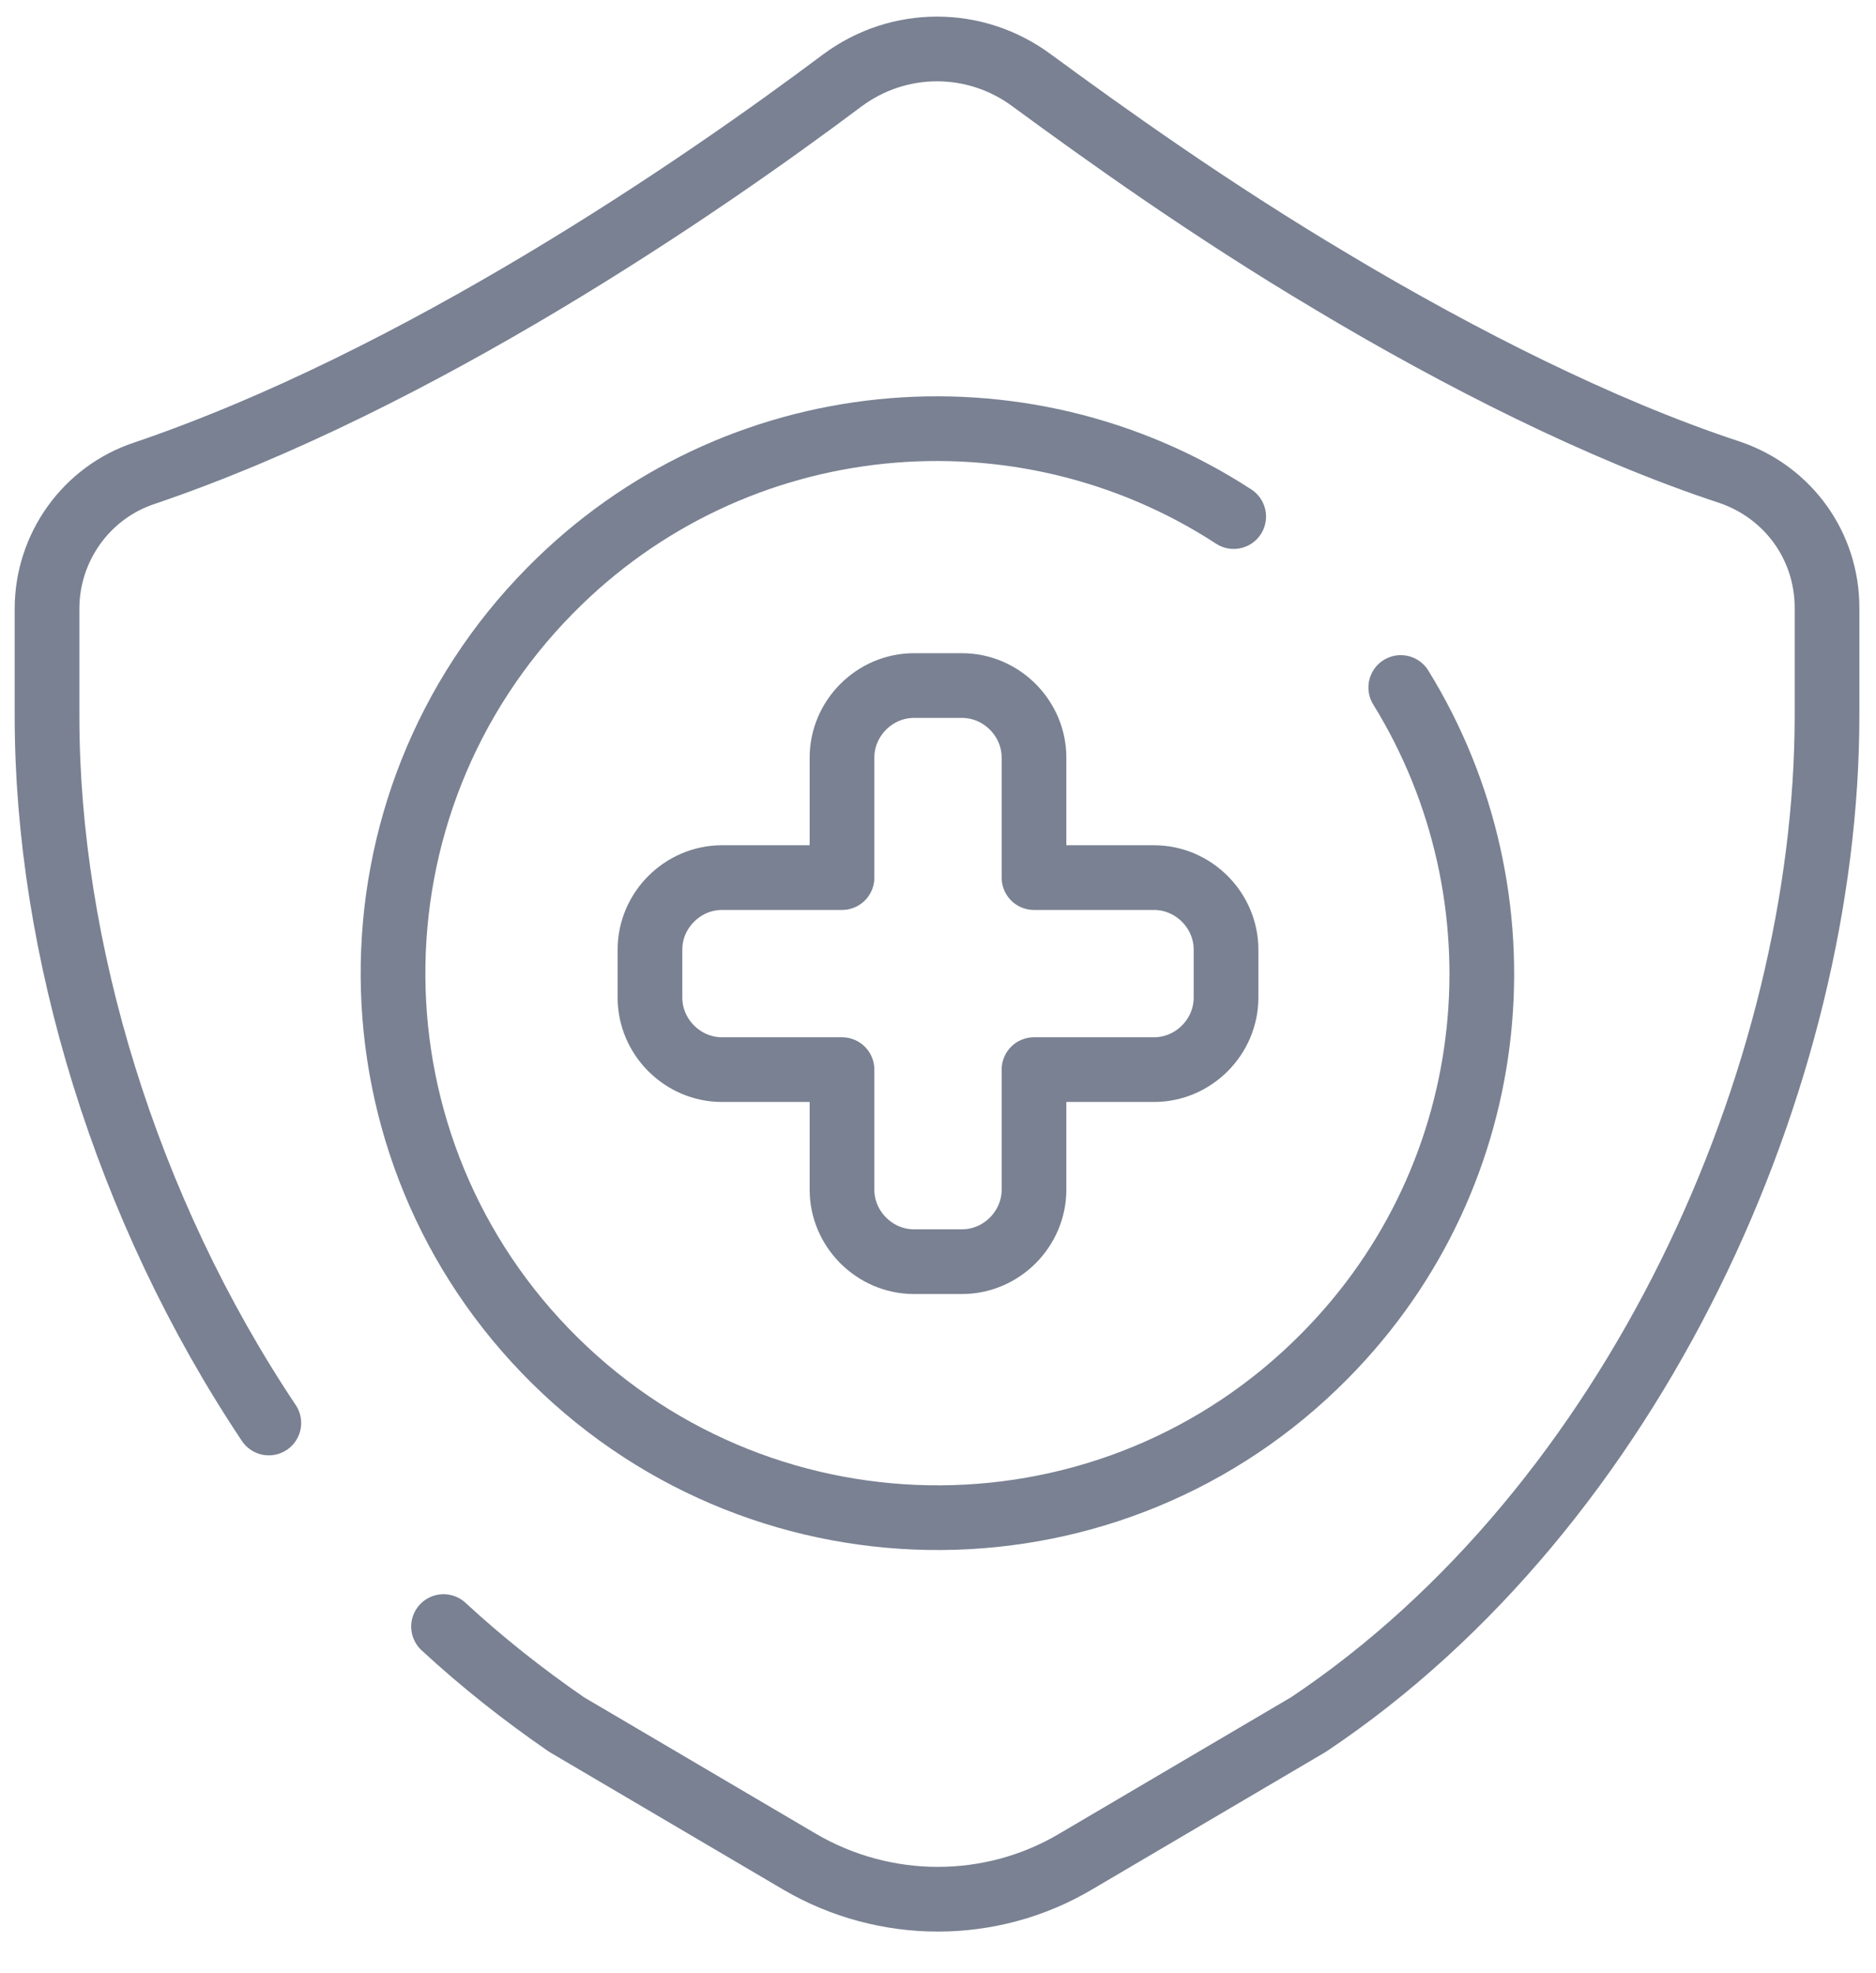
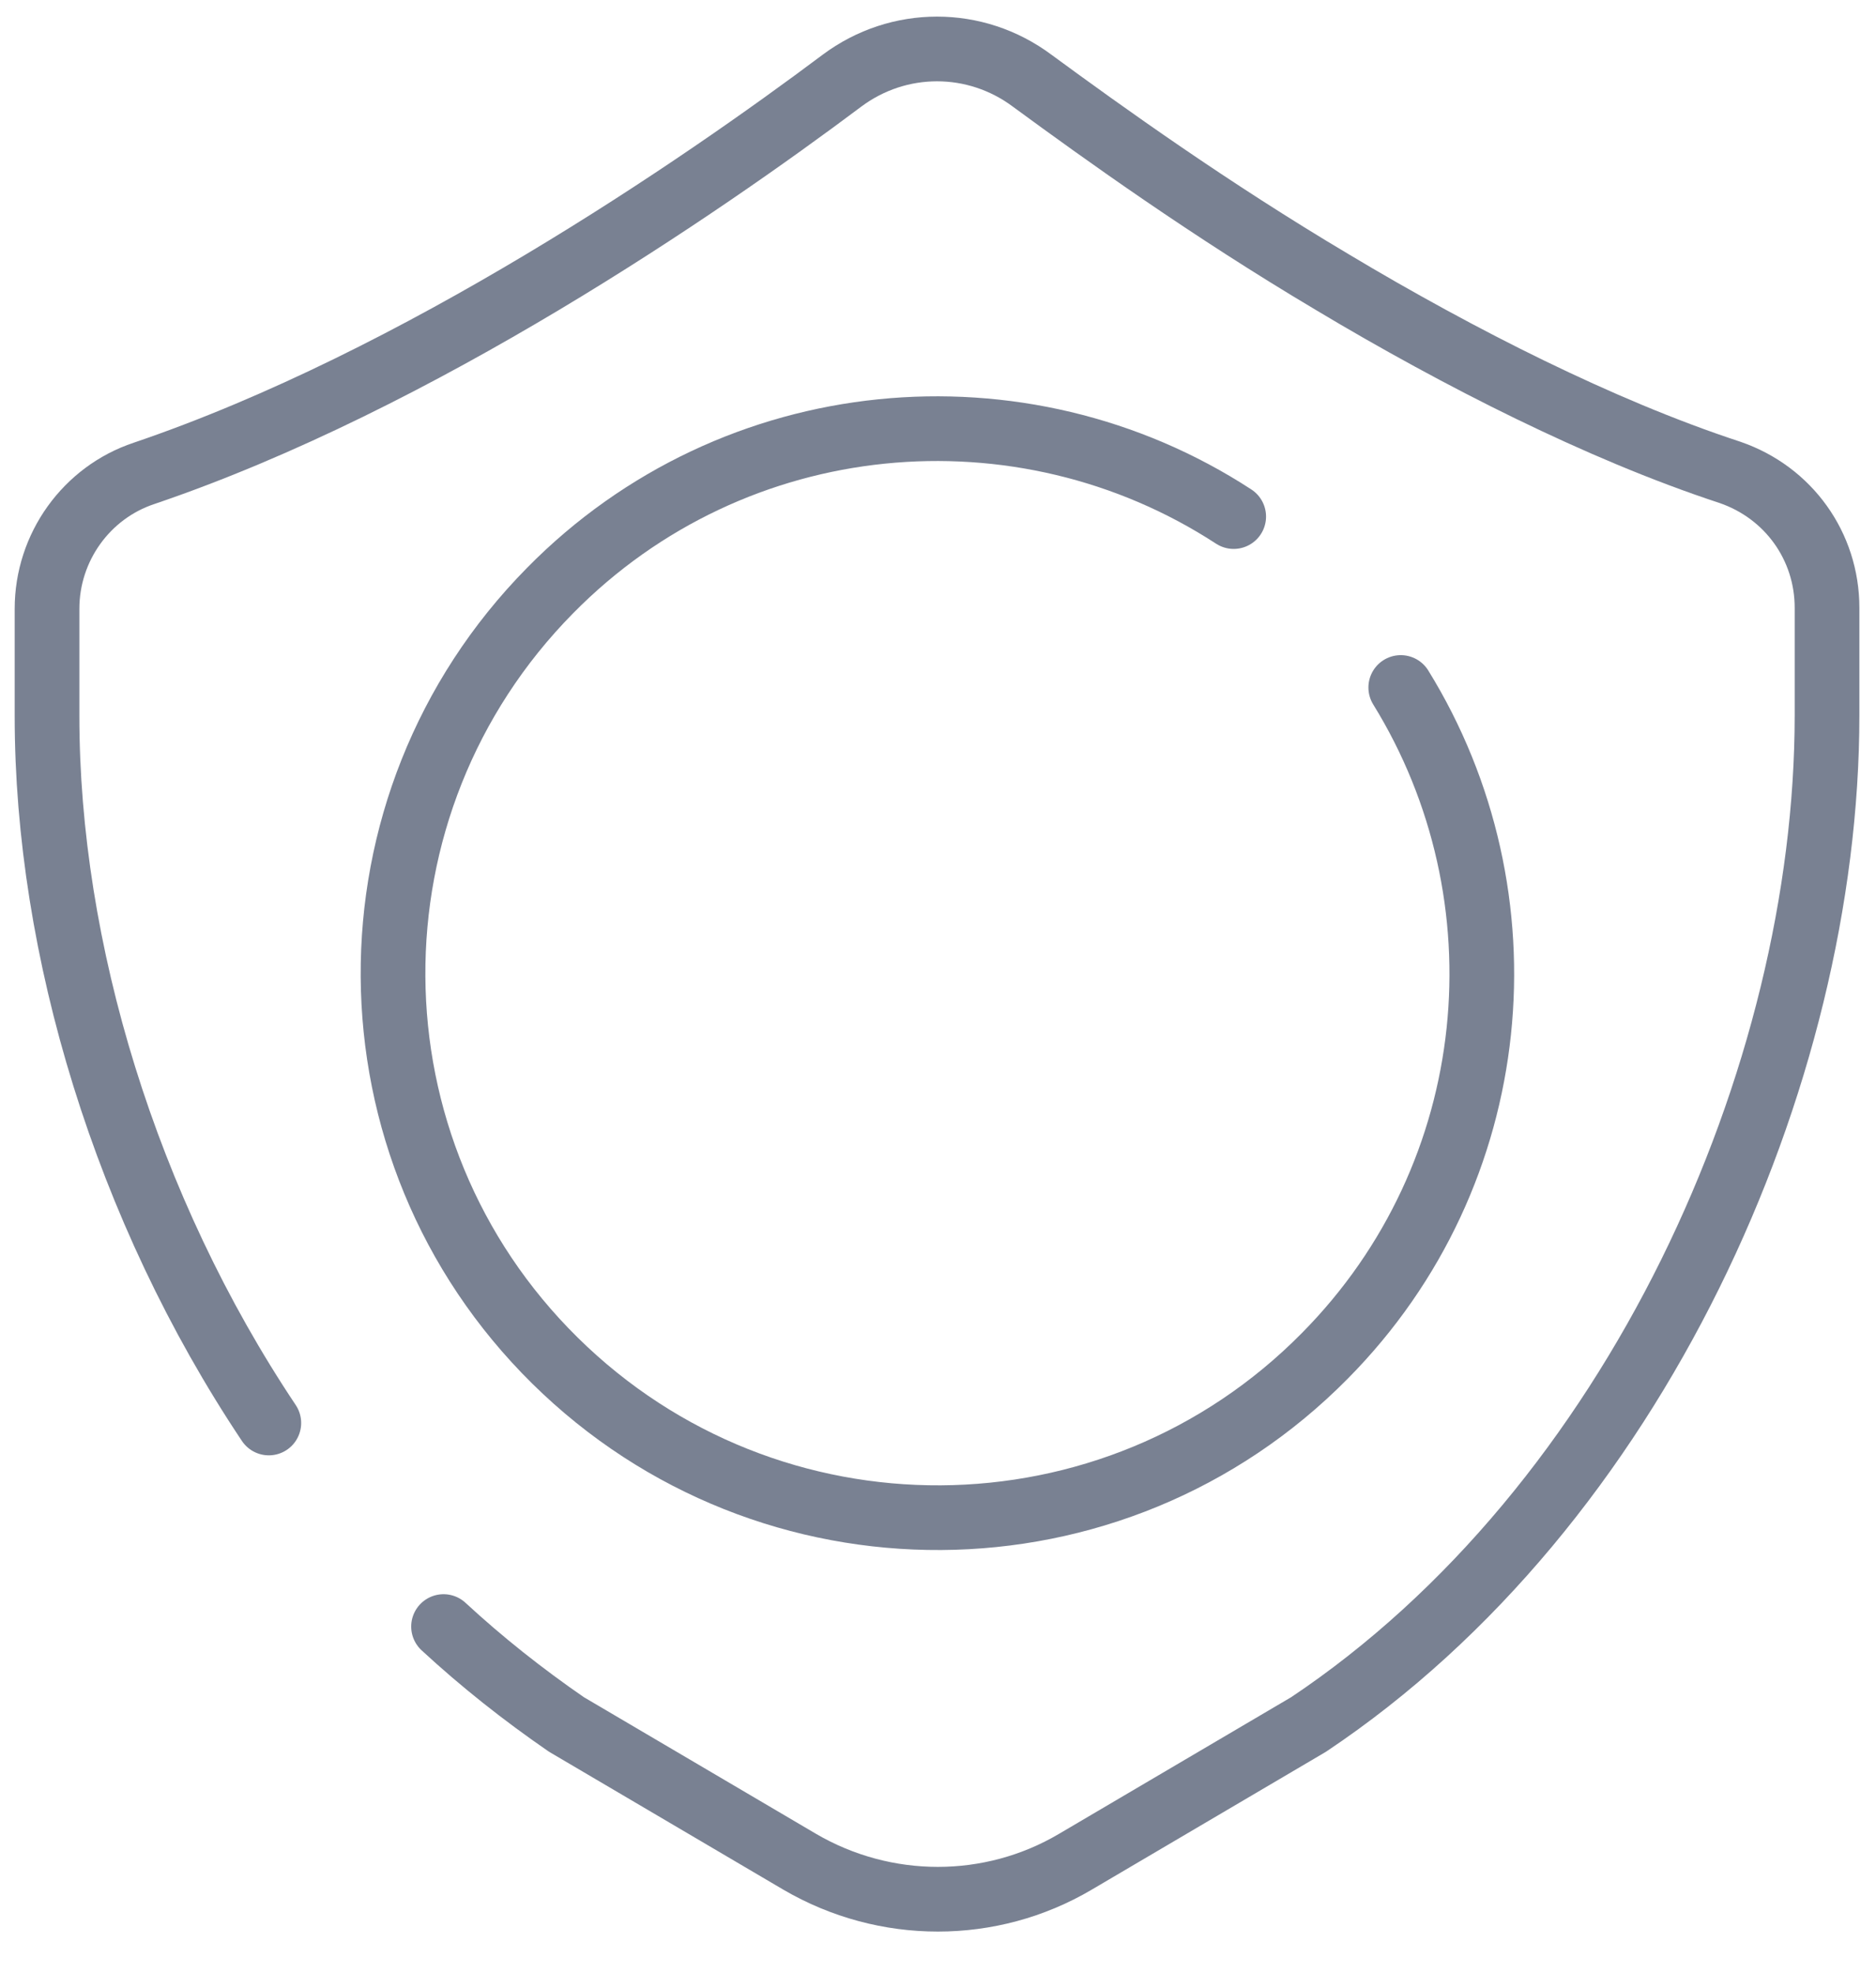
<svg xmlns="http://www.w3.org/2000/svg" width="58" height="61" viewBox="0 0 58 61" fill="none">
  <path d="M43.307 21.253C47.285 27.694 46.543 36.272 40.962 41.912C34.432 48.531 23.776 48.591 17.157 42.06C10.537 35.53 10.478 24.874 17.008 18.255C22.707 12.467 31.582 11.695 38.142 15.969" stroke="#798192" stroke-width="2" stroke-linecap="round" stroke-linejoin="round" />
  <path d="M13.713 50.283C14.901 51.381 16.177 52.39 17.513 53.31L24.726 57.555C27.367 59.098 30.632 59.098 33.245 57.555L40.457 53.31C50.55 46.572 56.486 33.304 56.486 22.114V18.789C56.486 16.89 55.299 15.227 53.488 14.604C51.41 13.921 49.333 13.031 47.314 12.051C45.296 11.072 43.129 9.884 41.2 8.727C37.4 6.471 34.135 4.126 31.909 2.493C30.157 1.187 27.783 1.187 26.032 2.493C21.639 5.788 12.941 11.754 4.452 14.634C2.671 15.227 1.454 16.919 1.454 18.819V22.143C1.454 29.327 3.888 37.371 8.311 43.99" stroke="#798192" stroke-width="2" stroke-linecap="round" stroke-linejoin="round" />
-   <path d="M35.679 27.13H31.968V23.42C31.968 22.203 30.959 21.193 29.742 21.193H28.258C27.041 21.193 26.032 22.203 26.032 23.42V27.13H22.321C21.104 27.13 20.095 28.139 20.095 29.356V30.84C20.095 32.057 21.104 33.066 22.321 33.066H26.032V36.777C26.032 37.994 27.041 39.003 28.258 39.003H29.742C30.959 39.003 31.968 37.994 31.968 36.777V33.066H35.679C36.896 33.066 37.905 32.057 37.905 30.84V29.356C37.905 28.139 36.896 27.13 35.679 27.13Z" stroke="#798192" stroke-width="2" stroke-linecap="round" stroke-linejoin="round" />
</svg>